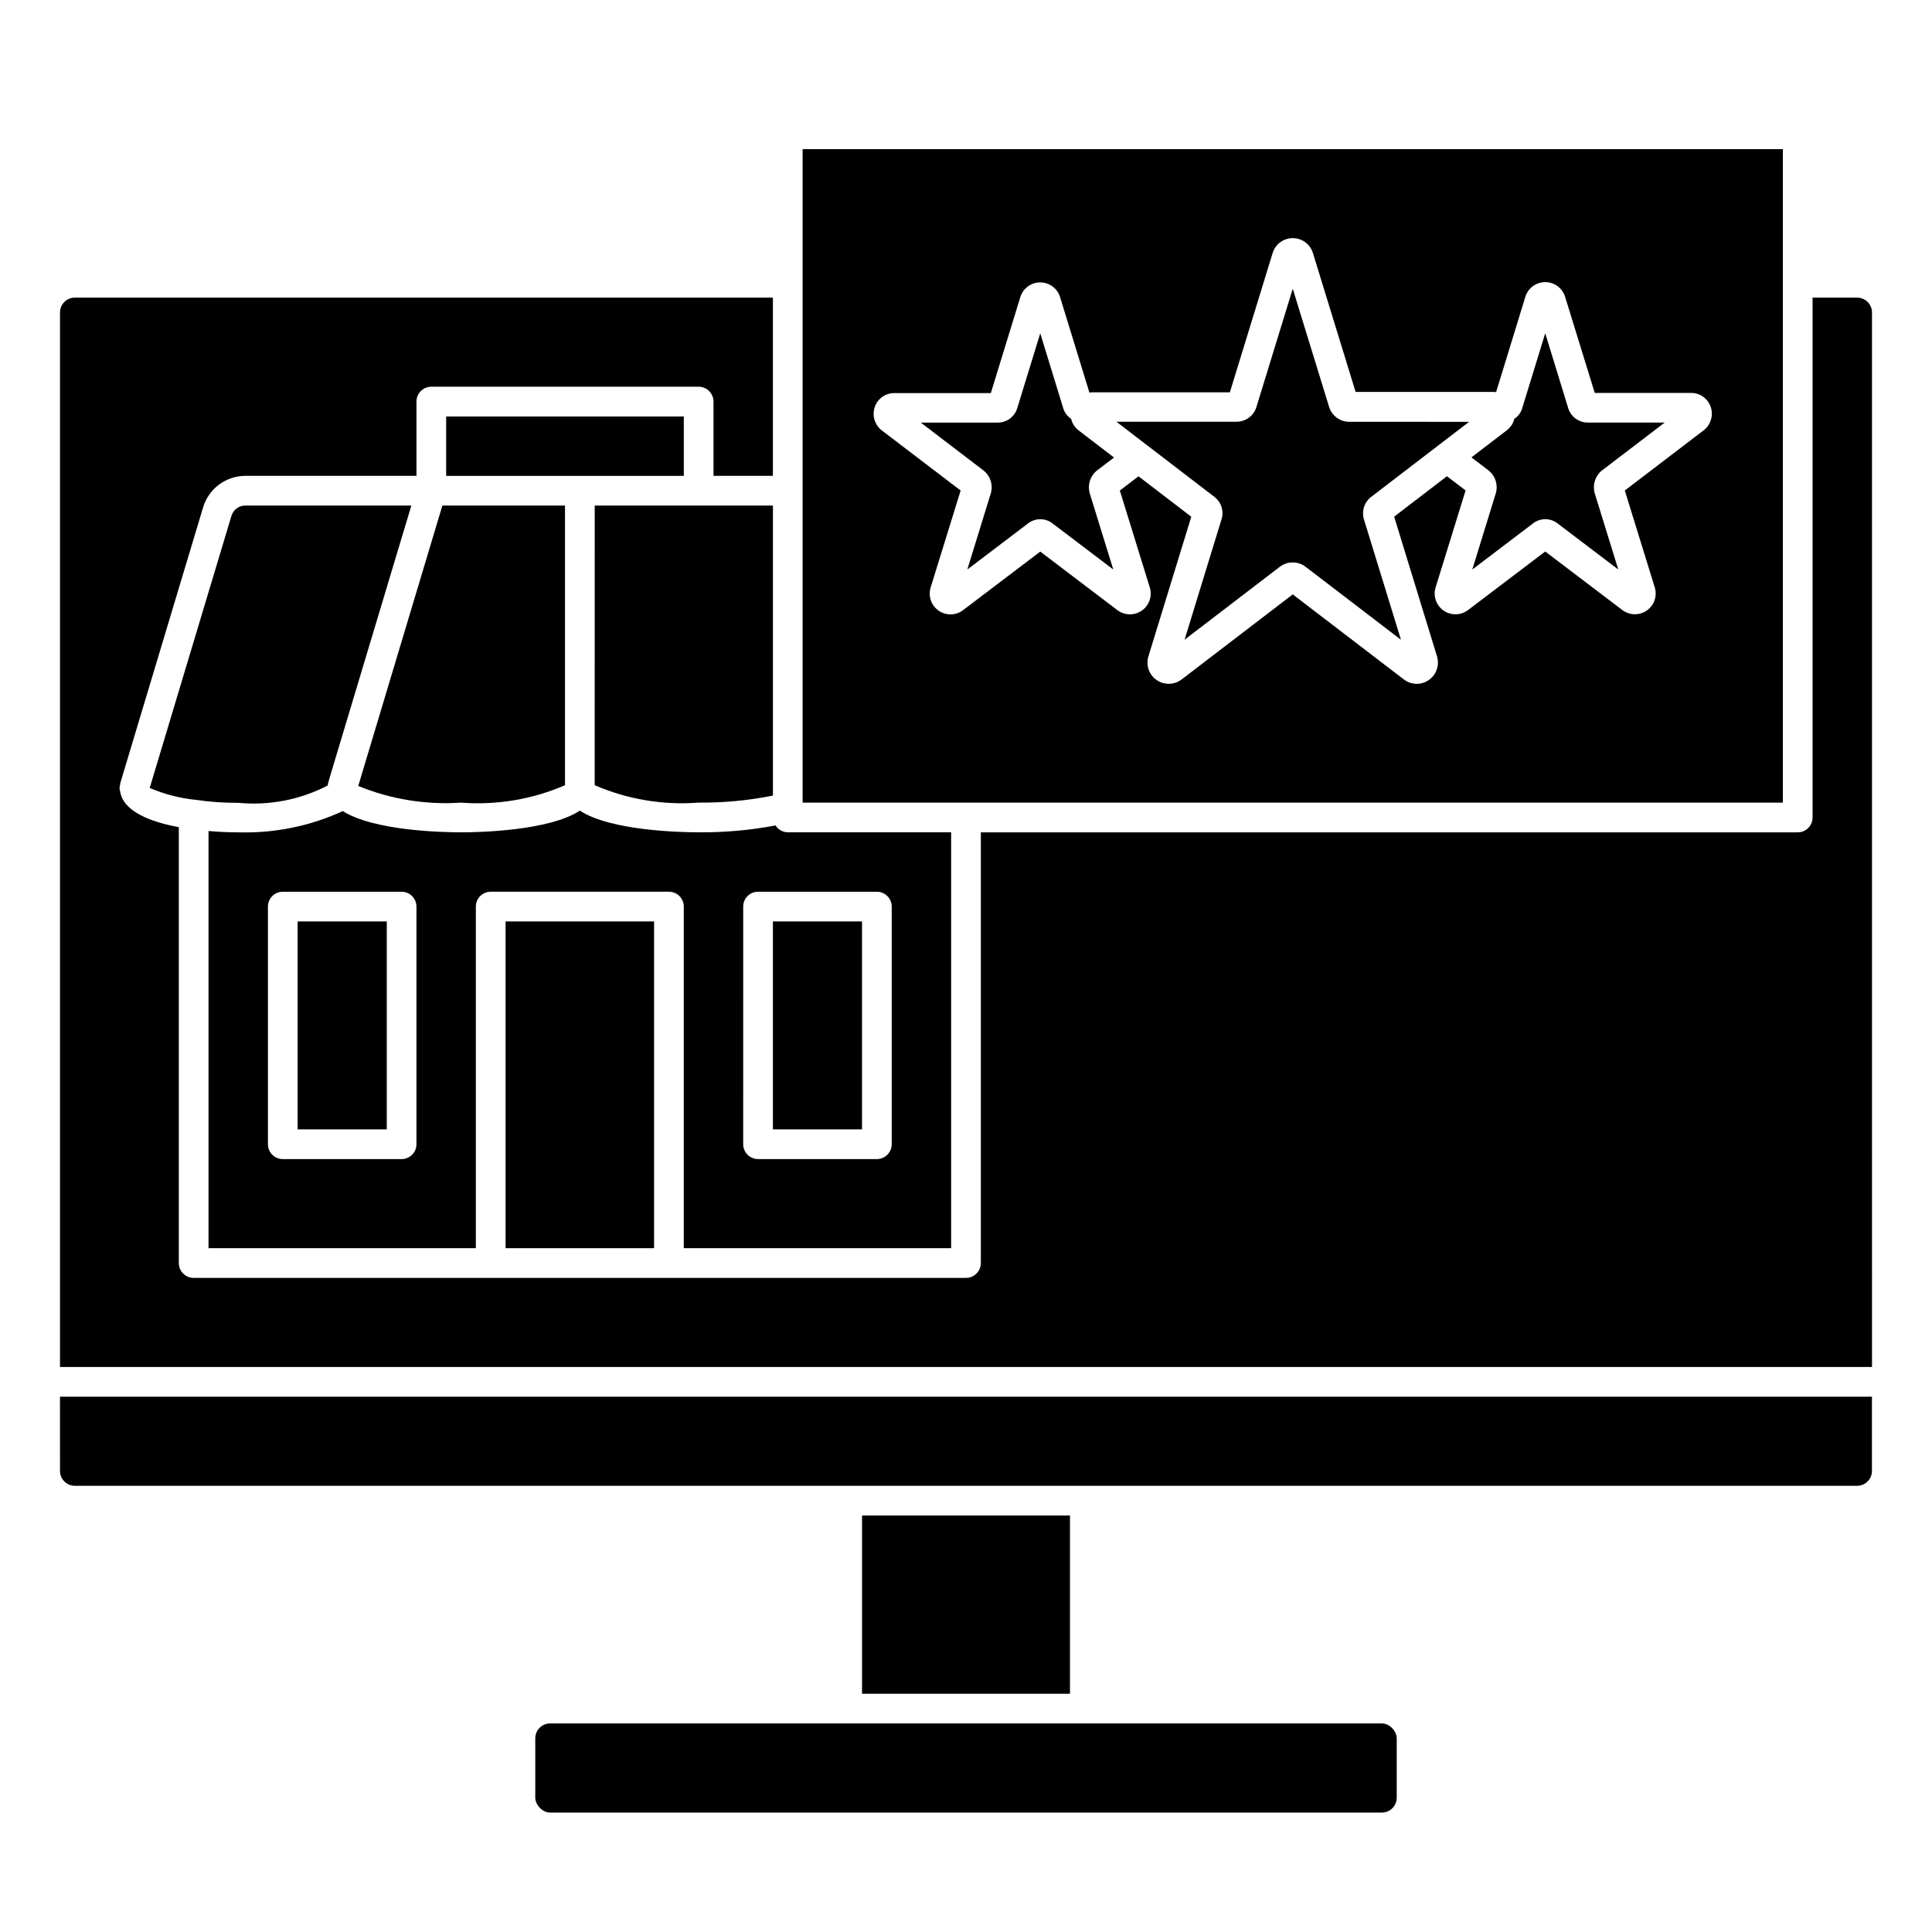
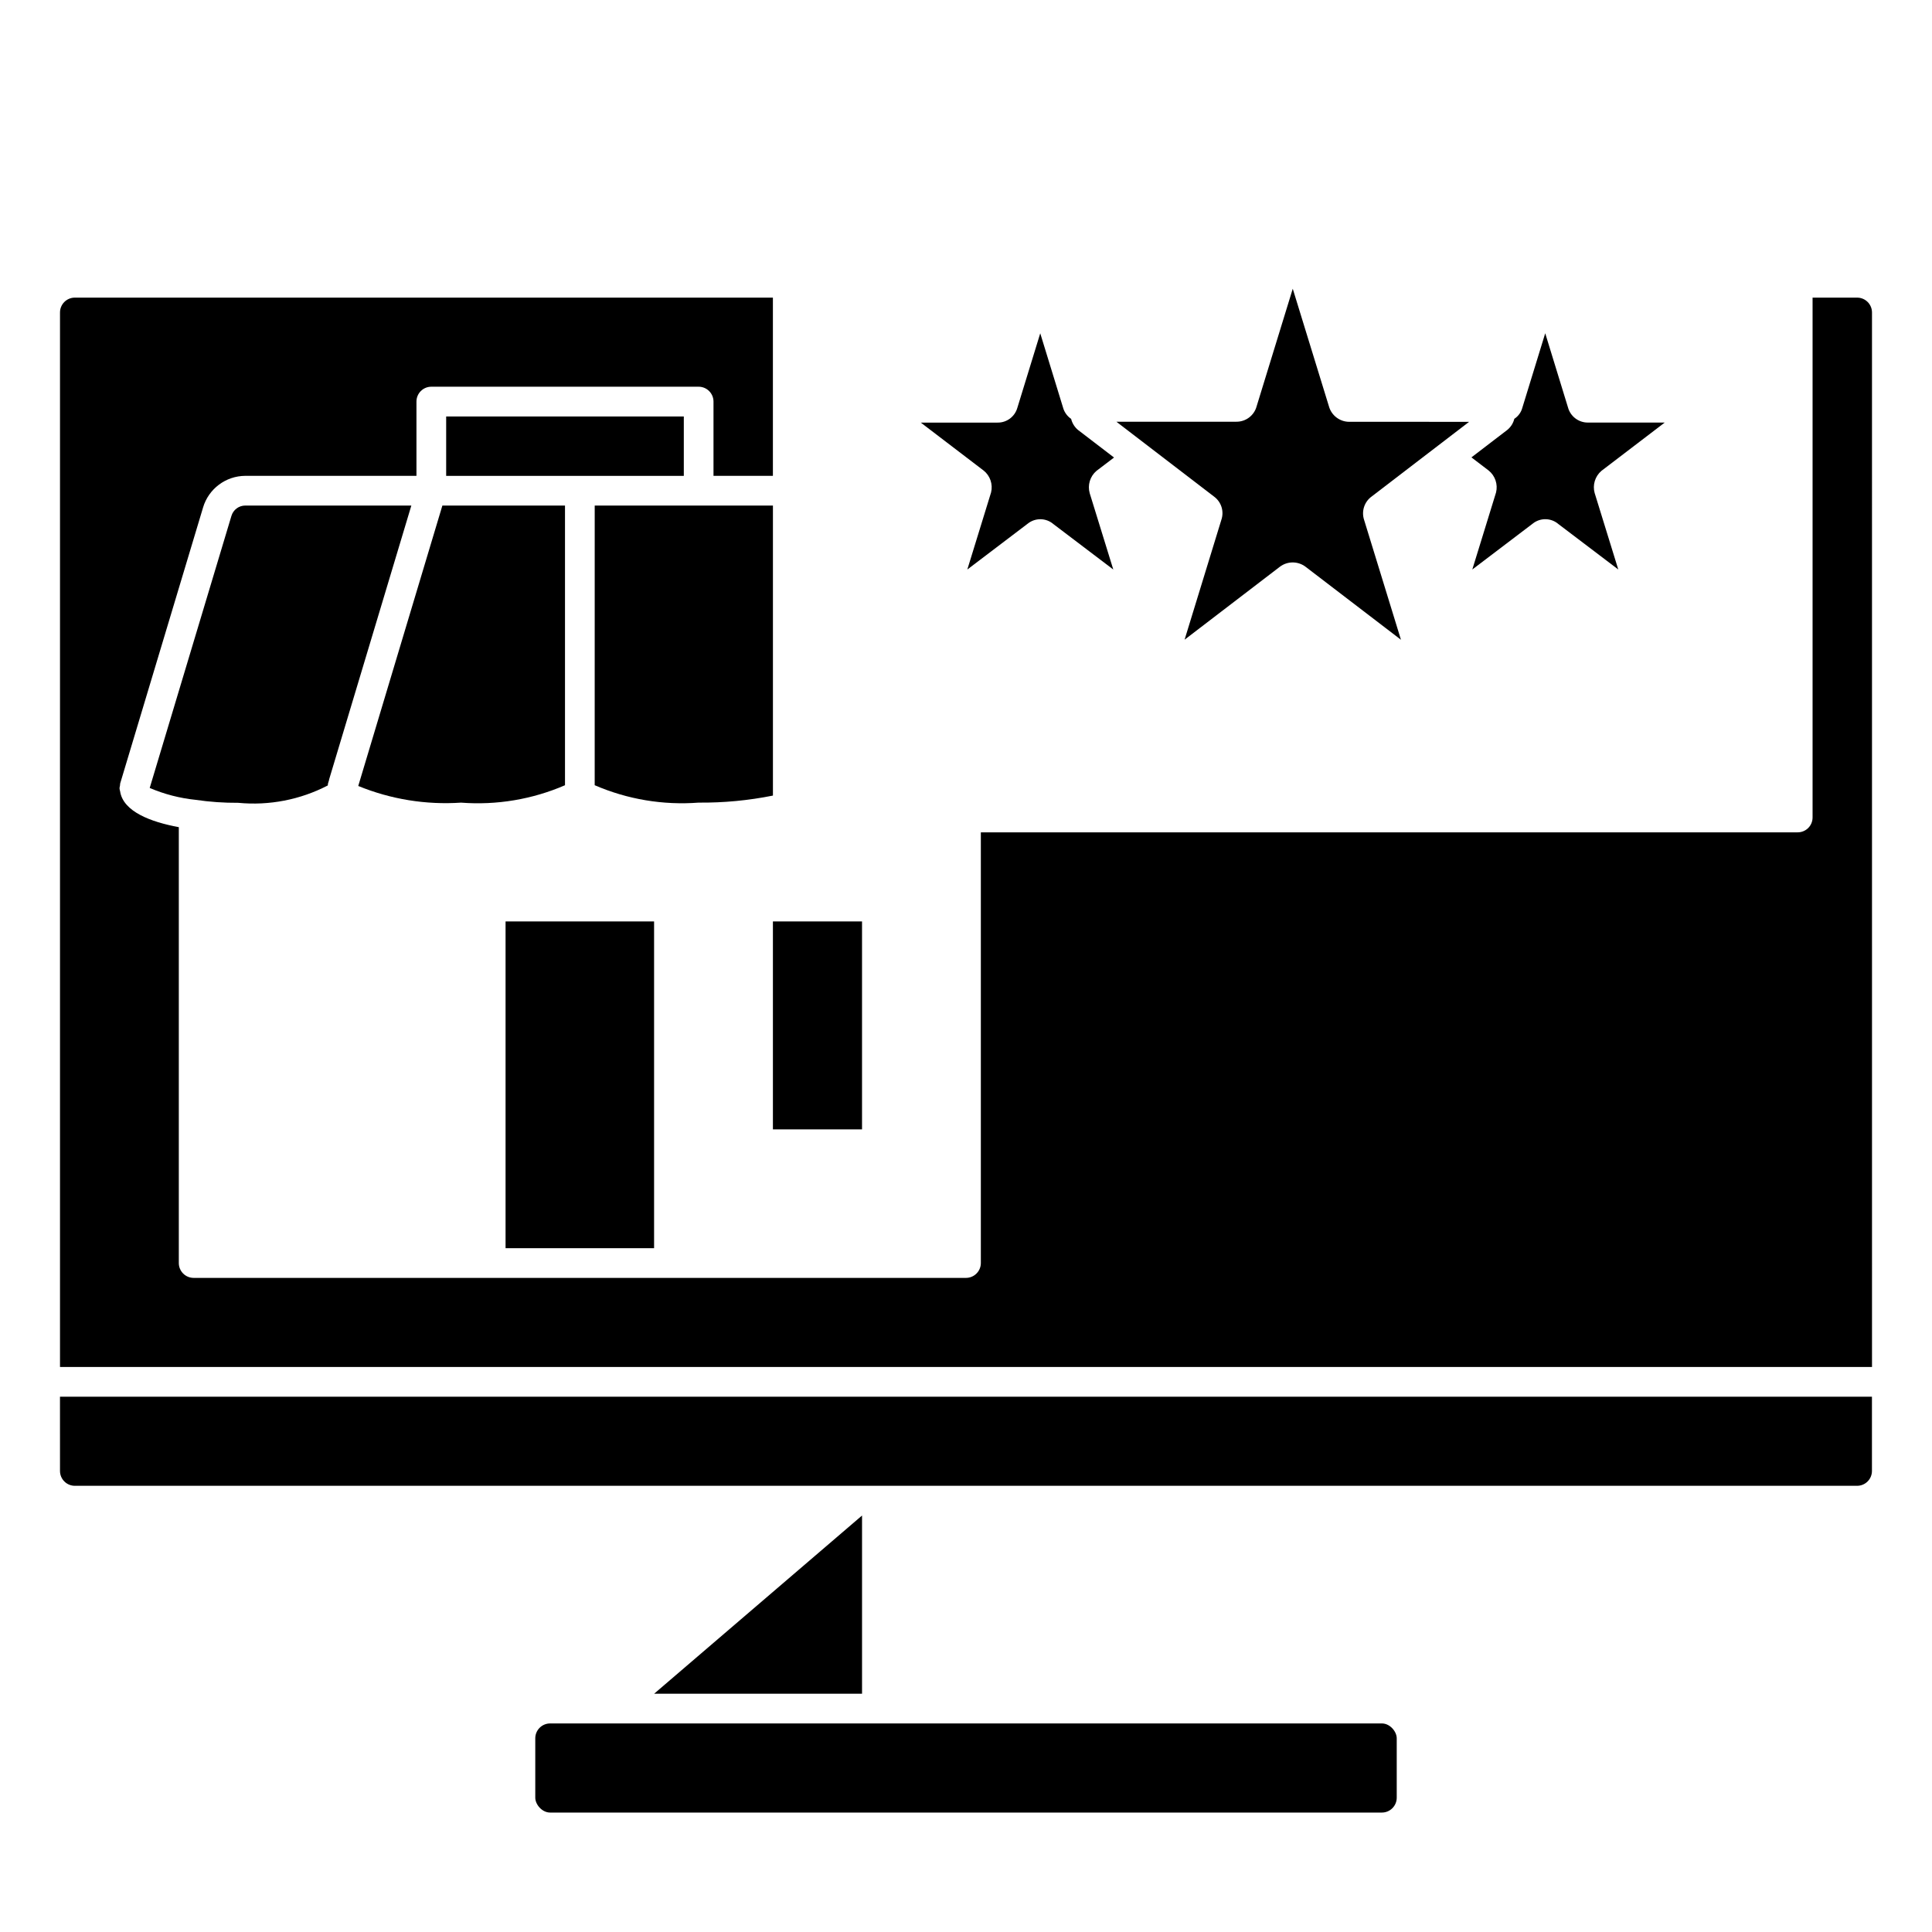
<svg xmlns="http://www.w3.org/2000/svg" fill="#000000" width="800px" height="800px" version="1.1" viewBox="144 144 512 512">
  <g>
    <path d="m348.83 388.19h23.617v55.105h-23.617z" />
-     <path d="m222.88 388.19h23.617v55.105h-23.617z" />
-     <path d="m297.66 358.83c-8.211 5.383-26.906 5.746-31.488 5.746s-23.02-0.355-31.324-5.629c-8.68 3.992-18.168 5.918-27.719 5.629-2.852 0-5.434-0.141-7.871-0.348v110.55h70.848v-90.527c0-2.172 1.762-3.934 3.938-3.934h47.23c1.043 0 2.047 0.414 2.785 1.152 0.738 0.738 1.152 1.738 1.152 2.781v90.527h70.848v-110.21h-43.297c-1.316-0.016-2.535-0.703-3.234-1.816-6.719 1.266-13.543 1.875-20.383 1.816-4.578 0-23.277-0.363-31.484-5.746zm-43.297 88.402c0 1.043-0.414 2.047-1.152 2.785-0.738 0.738-1.742 1.152-2.785 1.152h-31.488c-2.172 0-3.934-1.762-3.934-3.938v-62.977c0-2.172 1.762-3.934 3.934-3.934h31.488c1.043 0 2.047 0.414 2.785 1.152 0.738 0.738 1.152 1.738 1.152 2.781zm86.594-62.977h-0.004c0-2.172 1.762-3.934 3.938-3.934h31.488c1.043 0 2.043 0.414 2.781 1.152 0.738 0.738 1.156 1.738 1.156 2.781v62.977c0 1.043-0.418 2.047-1.156 2.785-0.738 0.738-1.738 1.152-2.781 1.152h-31.488c-2.176 0-3.938-1.762-3.938-3.938z" />
    <path d="m277.98 388.19h39.359v86.594h-39.359z" />
    <path d="m496.16 251.62-9.566-31.102-9.621 31.309h0.004c-0.703 2.356-2.883 3.961-5.34 3.934h-31.785l25.914 19.863c1.91 1.418 2.68 3.914 1.898 6.164l-9.738 31.738 25.254-19.332c2.012-1.523 4.789-1.523 6.801 0l25.285 19.348-9.777-31.801c-0.738-2.285 0.086-4.785 2.039-6.18l25.797-19.773-31.773-0.004c-2.531-0.008-4.742-1.715-5.391-4.164z" />
    <path d="m262.24 254.37h62.977v15.742h-62.977z" />
    <path d="m559.52 251.93-6.019-19.609-6.078 19.781c-0.324 1.188-1.074 2.215-2.109 2.883-0.285 1.152-0.934 2.184-1.852 2.938l-9.516 7.289 4.551 3.473v-0.004c1.73 1.391 2.5 3.656 1.977 5.812l-6.297 20.43 16.02-12.164h-0.004c2.008-1.602 4.871-1.547 6.812 0.133l15.855 12.027-6.25-20.223h-0.004c-0.609-2.152 0.09-4.469 1.797-5.918l16.766-12.793h-20.332c-2.492 0.027-4.684-1.645-5.316-4.055z" />
    <path d="m439.23 265.25-9.5-7.273h-0.004c-0.926-0.762-1.582-1.805-1.863-2.969-1.07-0.727-1.84-1.816-2.168-3.07l-6.019-19.609-6.078 19.781c-0.676 2.336-2.832 3.926-5.258 3.883h-20.32l16.641 12.699 0.004-0.004c1.734 1.387 2.508 3.652 1.98 5.812l-6.297 20.43 16.02-12.164c2.008-1.602 4.867-1.547 6.809 0.133l15.855 12.027-6.25-20.223c-0.609-2.152 0.09-4.469 1.797-5.918z" />
-     <path d="m616.48 183.52h-259.78v173.18h259.78zm-20.934 74.477-20.957 15.988 7.934 25.664 0.004-0.004c0.703 2.281-0.137 4.754-2.086 6.129-1.945 1.375-4.559 1.344-6.473-0.082l-20.469-15.539-20.469 15.531h0.004c-1.914 1.445-4.543 1.484-6.5 0.102-1.957-1.387-2.797-3.875-2.07-6.164l7.934-25.648-4.945-3.769-13.988 10.715 11.352 37c0.707 2.309-0.129 4.812-2.086 6.234-0.949 0.691-2.098 1.066-3.273 1.07-1.172-0.004-2.312-0.367-3.266-1.047l-29.602-22.656-29.488 22.57c-1.949 1.461-4.617 1.504-6.613 0.105-1.992-1.398-2.859-3.926-2.148-6.254l11.359-37-13.988-10.715-4.945 3.769 7.934 25.672h0.004c0.703 2.281-0.137 4.754-2.086 6.129-1.945 1.375-4.559 1.344-6.473-0.082l-20.469-15.539-20.469 15.531h0.004c-1.914 1.445-4.543 1.484-6.5 0.102-1.957-1.387-2.797-3.875-2.07-6.164l7.934-25.648-20.891-15.934-0.004 0.004c-1.883-1.465-2.629-3.961-1.855-6.219 0.758-2.215 2.848-3.695 5.188-3.676h25.566l7.824-25.48 0.004-0.004c0.723-2.289 2.848-3.848 5.254-3.848 2.402 0 4.531 1.559 5.254 3.848l7.801 25.395c0.141 0 0.262-0.117 0.41-0.117h36.801l11.328-36.895c0.715-2.352 2.883-3.961 5.34-3.961 2.461 0 4.629 1.609 5.344 3.961l11.312 36.793h36.793c0.148 0 0.285 0.055 0.434 0.062l7.769-25.309c0.723-2.293 2.848-3.852 5.254-3.852 2.402 0 4.531 1.559 5.254 3.852l7.871 25.512 25.531 0.004c2.34-0.02 4.426 1.461 5.188 3.676 0.777 2.234 0.055 4.715-1.797 6.188z" />
    <path d="m289.79 600.73h220.42c2.172 0 3.938 2.172 3.938 3.938v15.742c0 2.172-1.762 3.938-3.938 3.938h-220.42c-2.172 0-3.938-2.172-3.938-3.938v-15.742c0-2.172 1.762-3.938 3.938-3.938z" />
    <path d="m159.9 533.82c0 1.043 0.414 2.043 1.152 2.781 0.738 0.738 1.738 1.152 2.781 1.152h472.32c1.043 0 2.043-0.414 2.781-1.152 0.738-0.738 1.152-1.738 1.152-2.781v-19.68h-480.19z" />
-     <path d="m372.45 545.63h55.105v47.23h-55.105z" />
+     <path d="m372.45 545.63v47.23h-55.105z" />
    <path d="m301.6 352.09c8.672 3.754 18.129 5.336 27.551 4.613 6.609 0.059 13.203-0.566 19.684-1.867v-76.855h-47.23z" />
    <path d="m205.33 280.72-21.656 72.098c3.879 1.656 7.984 2.719 12.176 3.148 3.738 0.551 7.508 0.812 11.281 0.789 8.195 0.789 16.441-0.809 23.742-4.606 0.004-0.156 0.016-0.312 0.039-0.465l0.293-0.977v-0.102l21.805-72.629h-43.988c-1.703-0.008-3.207 1.109-3.691 2.742z" />
    <path d="m238.94 352.29c8.621 3.535 17.938 5.043 27.238 4.418 9.422 0.723 18.879-0.859 27.551-4.613v-74.109h-32.496z" />
    <path d="m636.16 222.88h-11.809v137.76c0 1.047-0.414 2.047-1.152 2.785s-1.738 1.152-2.785 1.152h-216.48v114.14c0 1.043-0.414 2.047-1.152 2.781-0.738 0.738-1.738 1.156-2.781 1.156h-204.68c-2.172 0-3.934-1.766-3.934-3.938v-115.51c-7.359-1.355-14.77-4.109-15.562-9.523-0.074-0.23-0.121-0.469-0.145-0.707v-0.211-0.004c0.027-0.188 0.062-0.375 0.113-0.559 0.004-0.191 0.023-0.383 0.055-0.574l21.965-73.133h-0.004c1.477-4.965 6.031-8.375 11.211-8.391h45.344v-19.68c0-2.172 1.762-3.938 3.934-3.938h70.848c1.047 0 2.047 0.418 2.785 1.156 0.738 0.738 1.152 1.738 1.152 2.781v19.68h15.742v-47.23h-184.99c-2.172 0-3.934 1.762-3.934 3.934v279.46h480.2l-0.004-279.46c0-1.043-0.414-2.043-1.152-2.781-0.738-0.738-1.738-1.152-2.781-1.152z" />
  </g>
</svg>